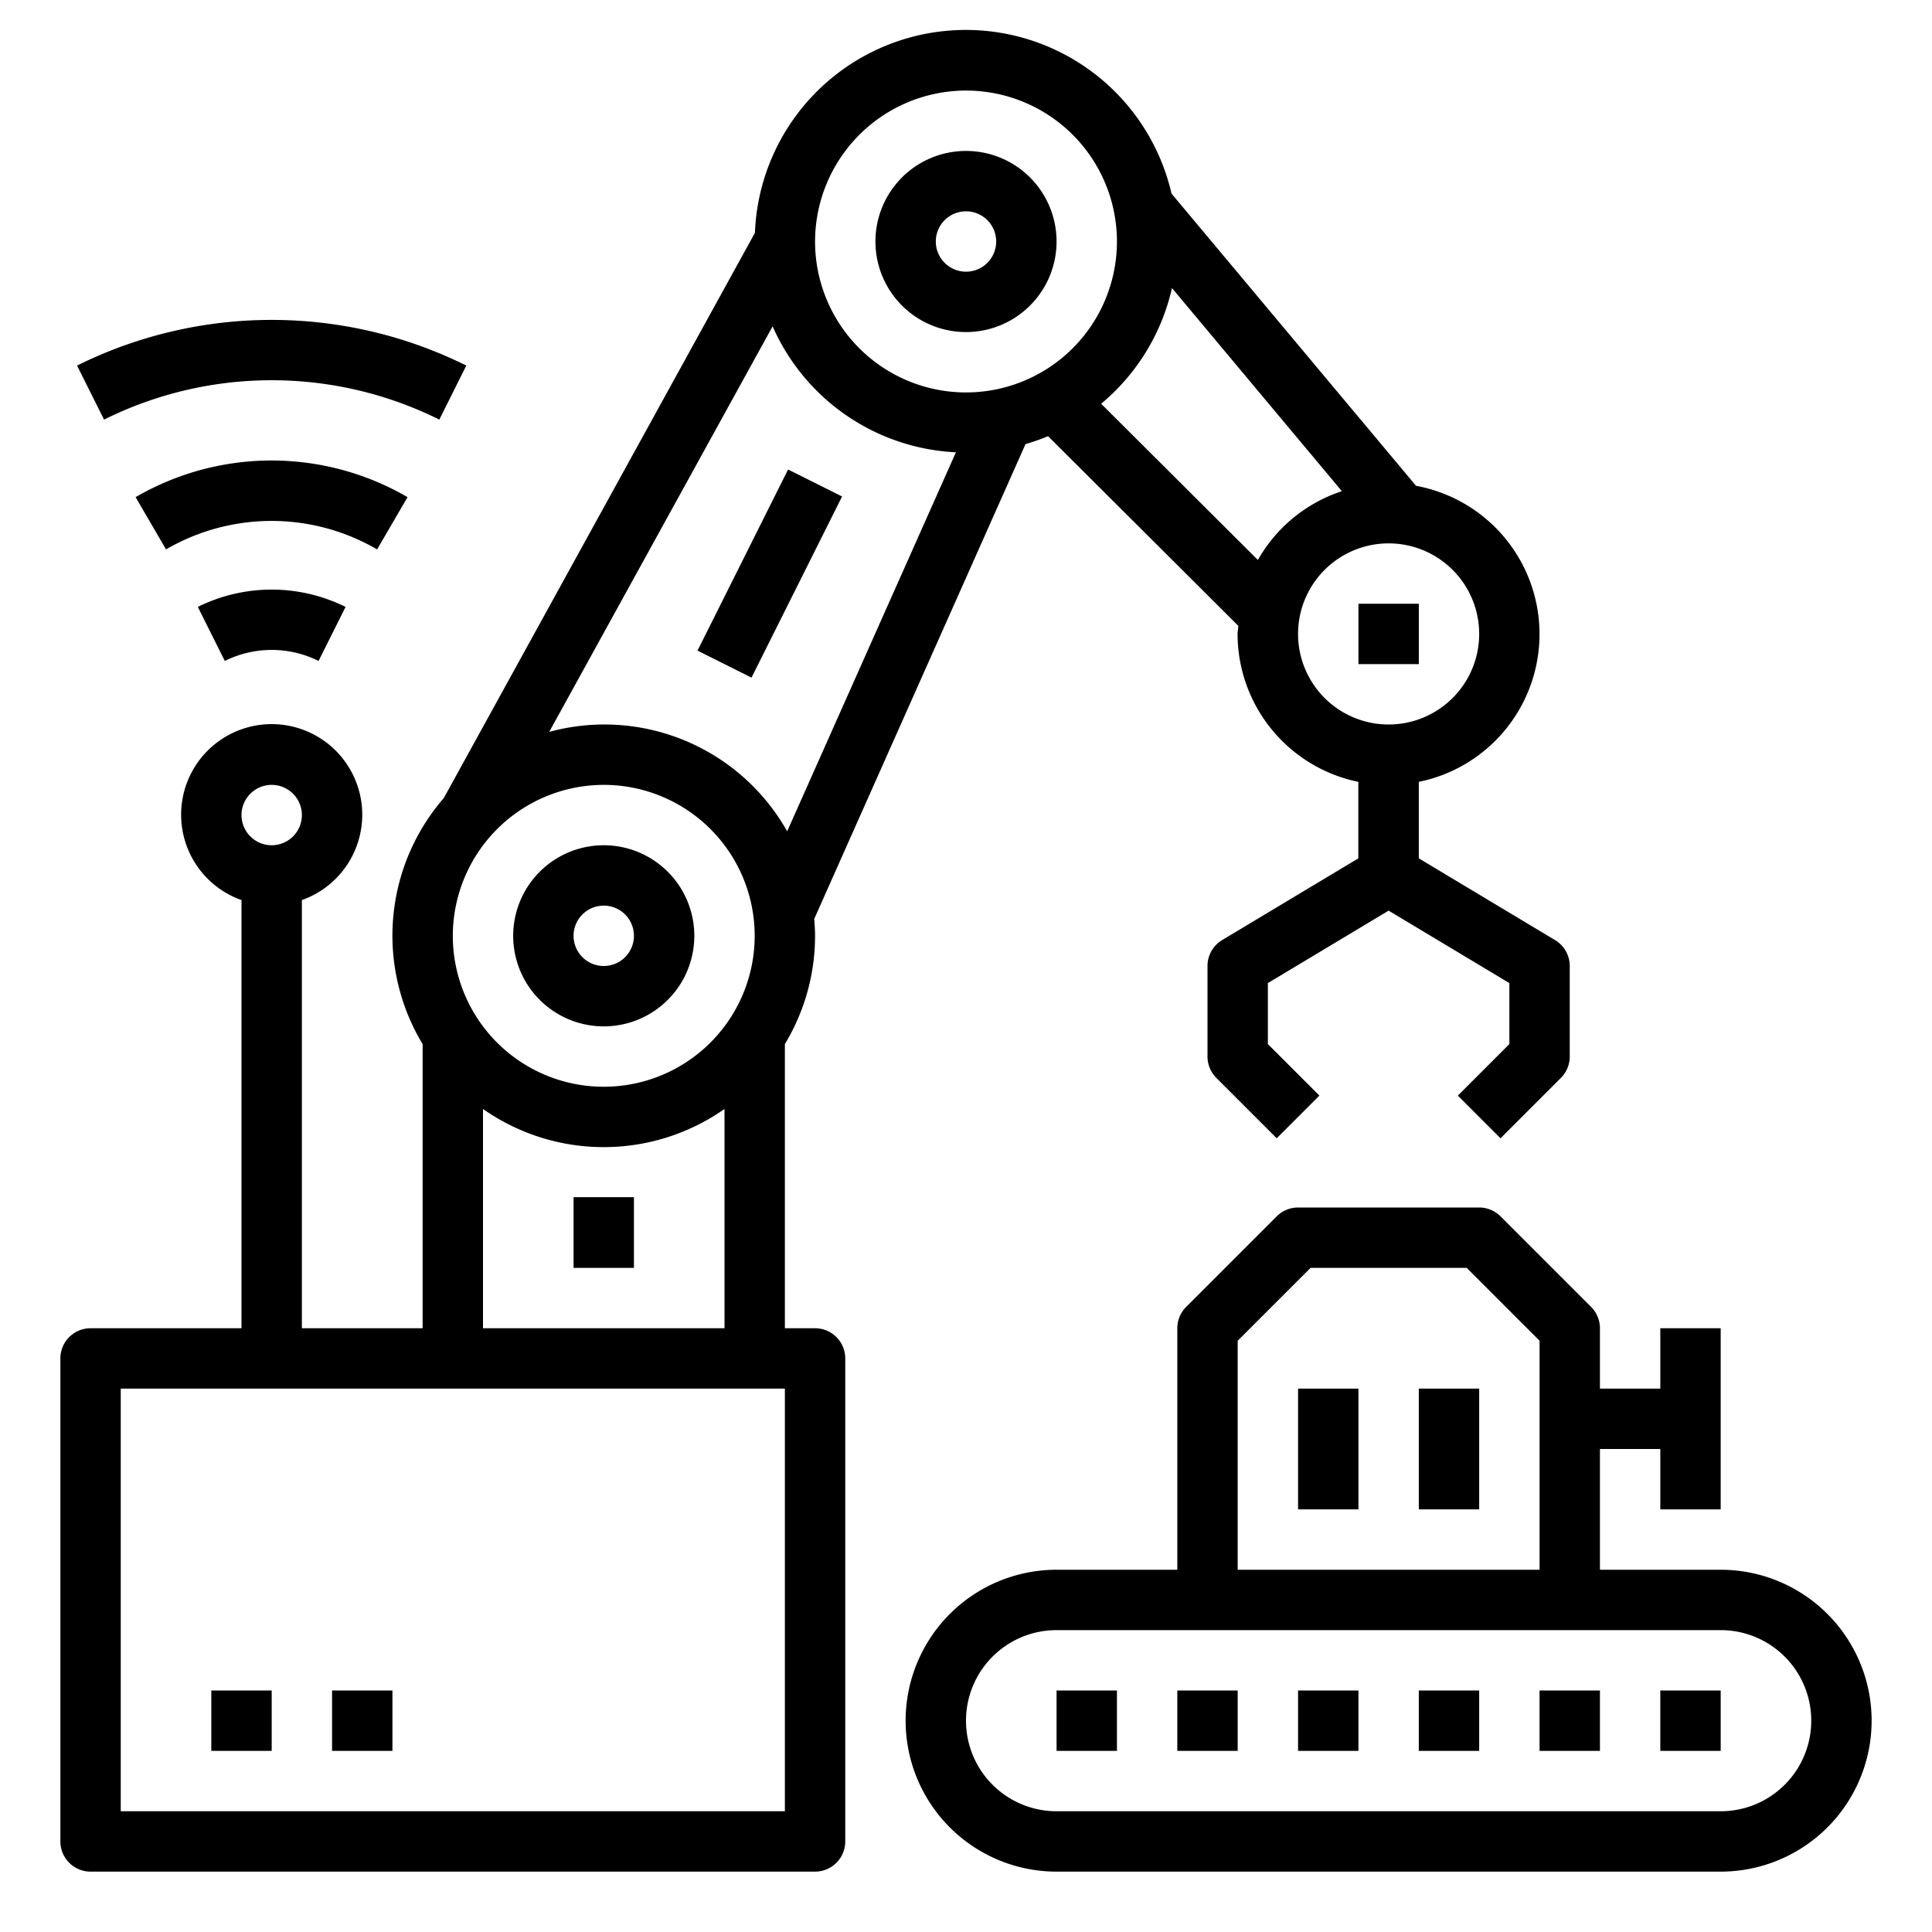
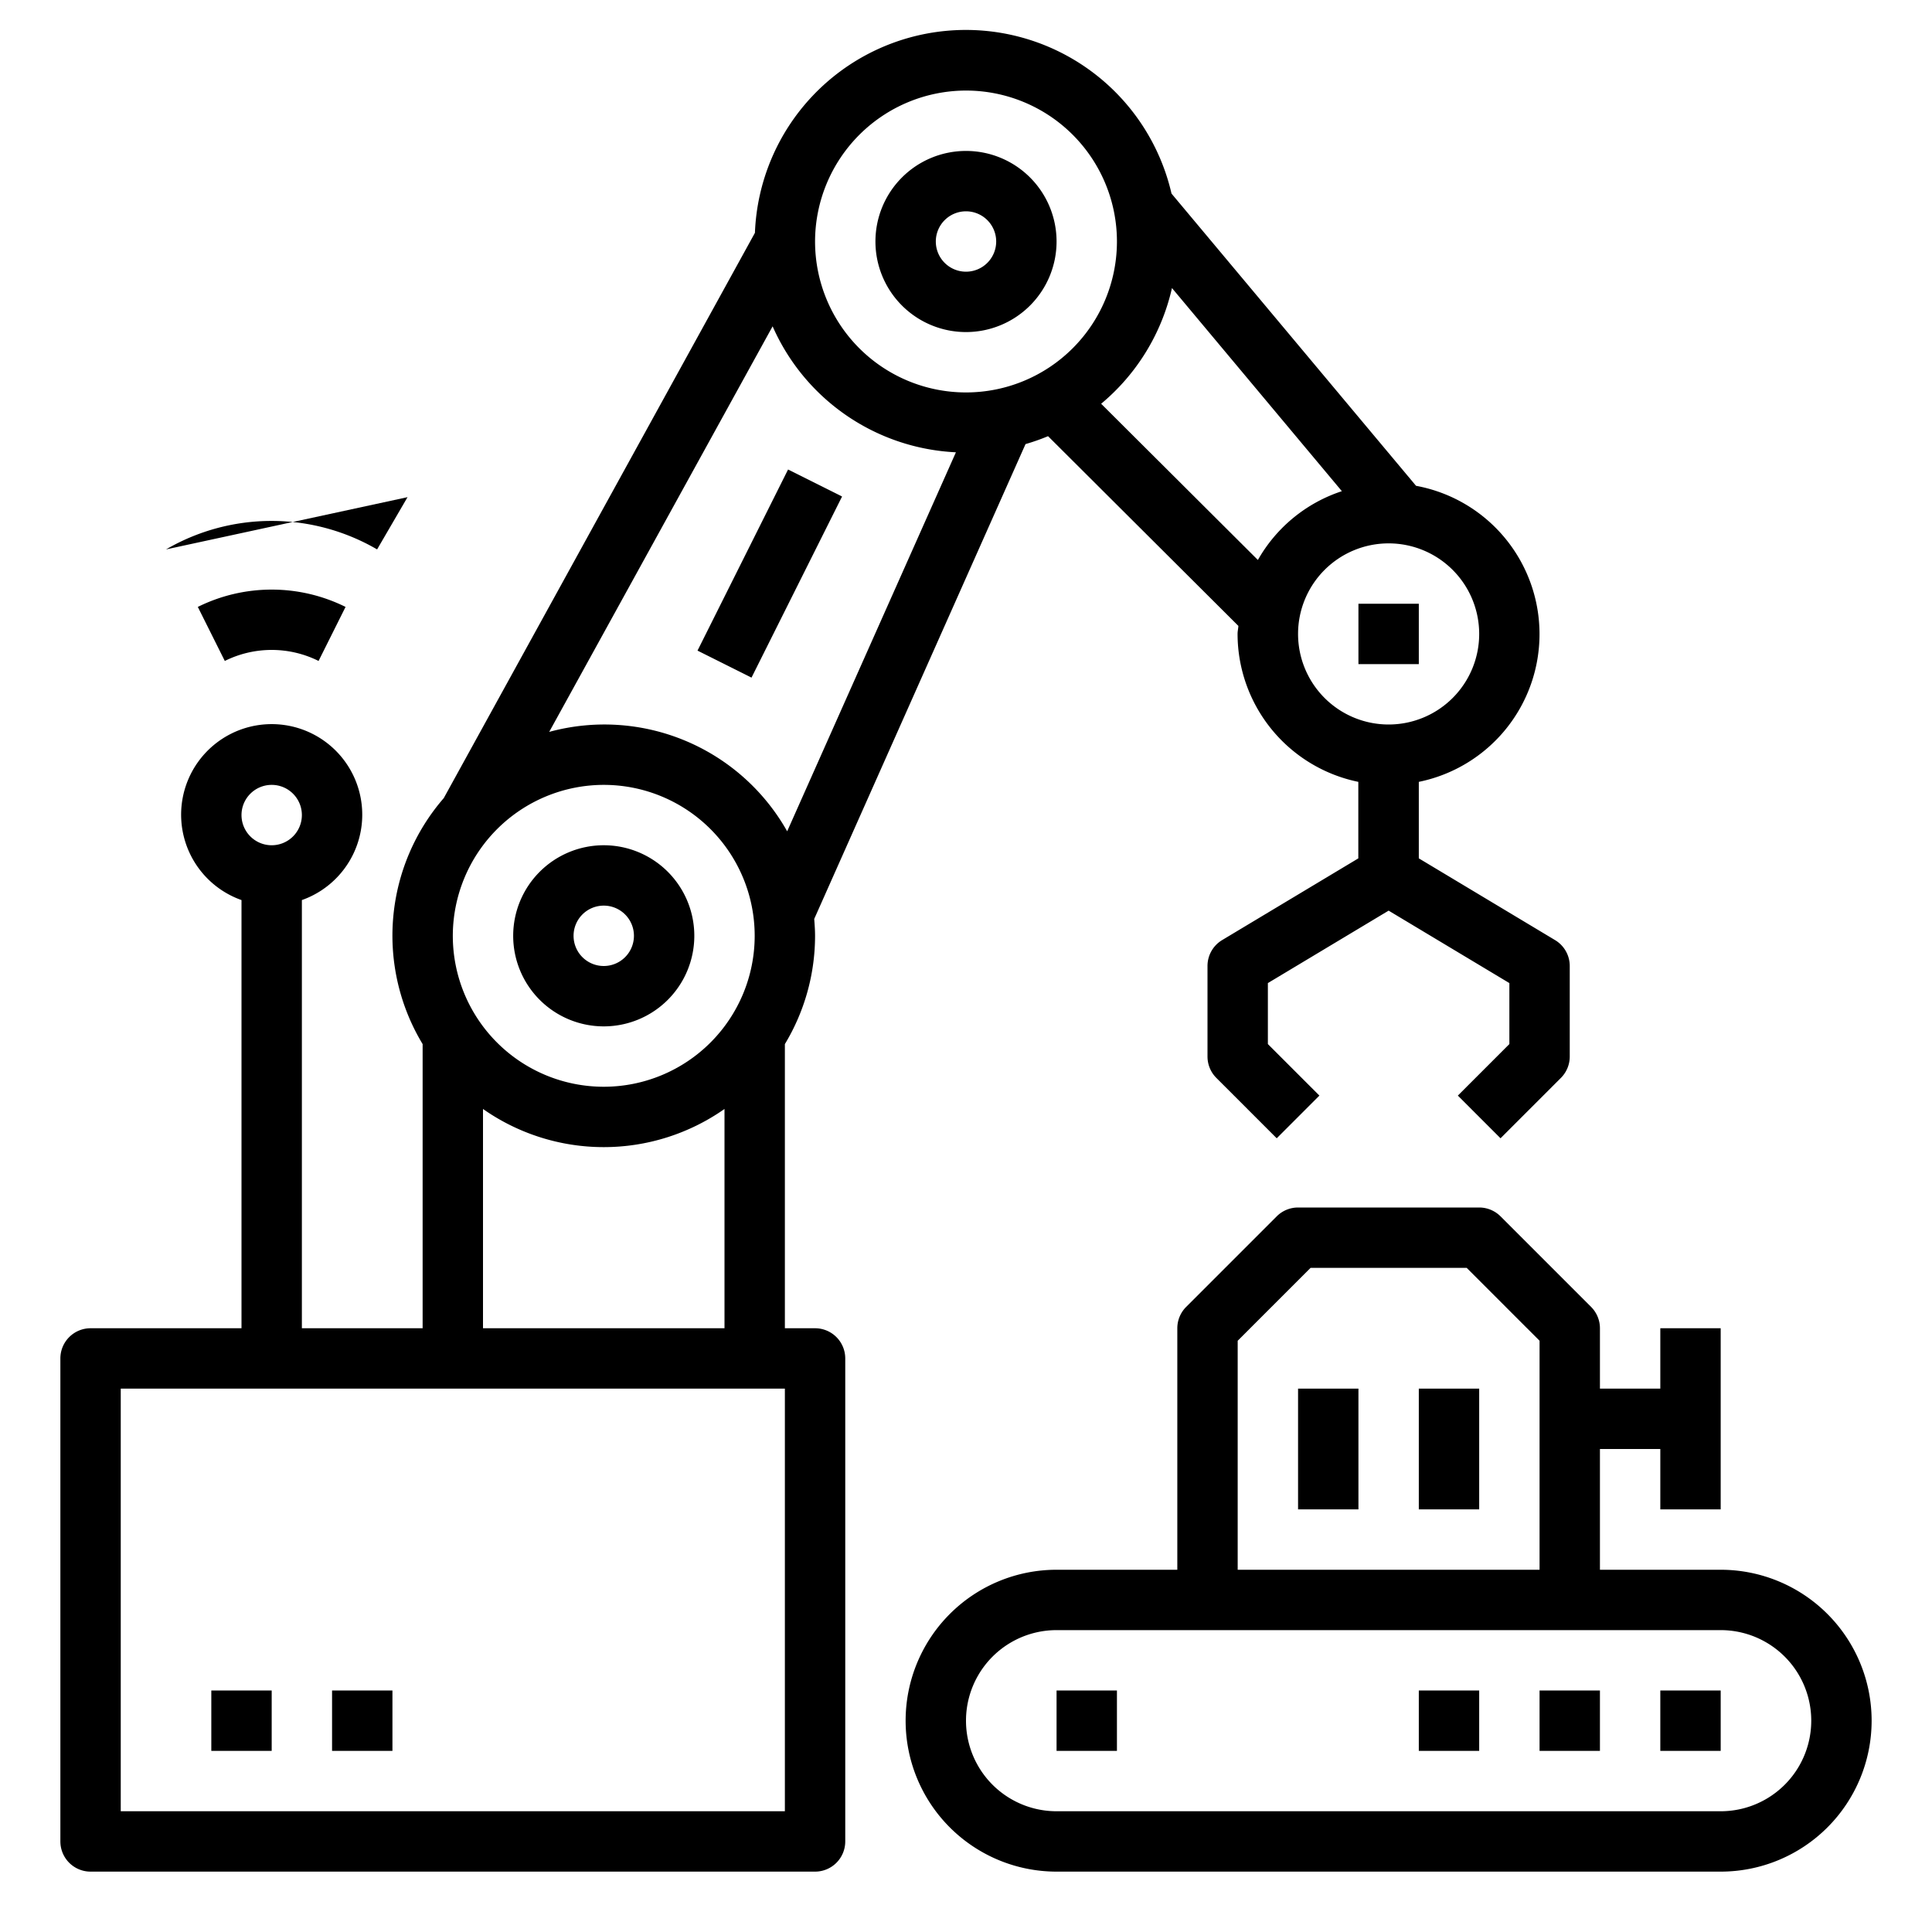
<svg xmlns="http://www.w3.org/2000/svg" height="300px" width="300px" fill="#000000" viewBox="0 0 64 64" x="0px" y="0px">
  <path d="M27,44H26V34.587A6.944,6.944,0,0,0,27,31c0-.189-.014-.374-.028-.559l7-15.73a6.926,6.926,0,0,0,.746-.262l6.305,6.285c-.005.09-.027.175-.027.266a5.009,5.009,0,0,0,4,4.9v2.535l-4.515,2.709A1,1,0,0,0,40,32v3a1,1,0,0,0,.293.707l2,2,1.414-1.414L42,34.586v-2.02l4-2.4,4,2.4v2.02l-1.707,1.707,1.414,1.414,2-2A1,1,0,0,0,52,35V32a1,1,0,0,0-.485-.857L47,28.434V25.9a4.995,4.995,0,0,0-.092-9.807l-8.1-9.68a6.992,6.992,0,0,0-13.8,1.3L14.7,26.439a6.952,6.952,0,0,0-.7,8.148V44H10V29.816a3,3,0,1,0-2,0V44H3a1,1,0,0,0-1,1V61a1,1,0,0,0,1,1H27a1,1,0,0,0,1-1V45A1,1,0,0,0,27,44ZM49,21a3,3,0,1,1-3-3A3,3,0,0,1,49,21ZM38.823,9.542l5.628,6.729a4.988,4.988,0,0,0-2.782,2.279l-5.192-5.175A7,7,0,0,0,38.823,9.542ZM32,3a5,5,0,1,1-5,5A5.006,5.006,0,0,1,32,3Zm-6.406,7.81a7,7,0,0,0,6.072,4.173l-5.59,12.555a6.949,6.949,0,0,0-7.883-3.293ZM20,26a5,5,0,1,1-5,5A5.006,5.006,0,0,1,20,26Zm4,10.736V44H16V36.736a6.961,6.961,0,0,0,8,0ZM9,26a1,1,0,1,1-1,1A1,1,0,0,1,9,26ZM26,60H4V46H26Z" />
  <path d="M57,52H53V48h2v2h2V44H55v2H53V44a1,1,0,0,0-.293-.707l-3-3A1,1,0,0,0,49,40H43a1,1,0,0,0-.707.293l-3,3A1,1,0,0,0,39,44v8H35a5,5,0,0,0,0,10H57a5,5,0,0,0,0-10ZM41,44.414,43.414,42h5.172L51,44.414V52H41ZM57,60H35a3,3,0,0,1,0-6H57a3,3,0,0,1,0,6Z" />
  <rect x="35" y="56" width="2" height="2" />
-   <rect x="39" y="56" width="2" height="2" />
-   <rect x="43" y="56" width="2" height="2" />
  <rect x="47" y="56" width="2" height="2" />
  <rect x="51" y="56" width="2" height="2" />
  <rect x="55" y="56" width="2" height="2" />
  <rect x="7" y="56" width="2" height="2" />
  <rect x="11" y="56" width="2" height="2" />
  <path d="M32,11a3,3,0,1,0-3-3A3,3,0,0,0,32,11Zm0-4a1,1,0,1,1-1,1A1,1,0,0,1,32,7Z" />
  <path d="M20,34a3,3,0,1,0-3-3A3,3,0,0,0,20,34Zm0-4a1,1,0,1,1-1,1A1,1,0,0,1,20,30Z" />
  <rect x="45" y="20" width="2" height="2" />
  <rect x="43" y="46" width="2" height="4" />
  <rect x="47" y="46" width="2" height="4" />
-   <path d="M13.5,16.469a8.96,8.96,0,0,0-9.008,0L5.5,18.2a6.949,6.949,0,0,1,6.992,0Z" />
-   <path d="M3.447,13.9a12.473,12.473,0,0,1,11.106,0l.894-1.79a14.494,14.494,0,0,0-12.894,0Z" />
+   <path d="M13.5,16.469L5.5,18.2a6.949,6.949,0,0,1,6.992,0Z" />
  <path d="M6.553,20.105l.894,1.79a3.484,3.484,0,0,1,3.106,0l.894-1.79A5.505,5.505,0,0,0,6.553,20.105Z" />
-   <rect x="19" y="39.658" width="2" height="2.342" />
  <rect x="22.146" y="18" width="6.708" height="2" transform="translate(-2.898 33.311) rotate(-63.435)" />
</svg>